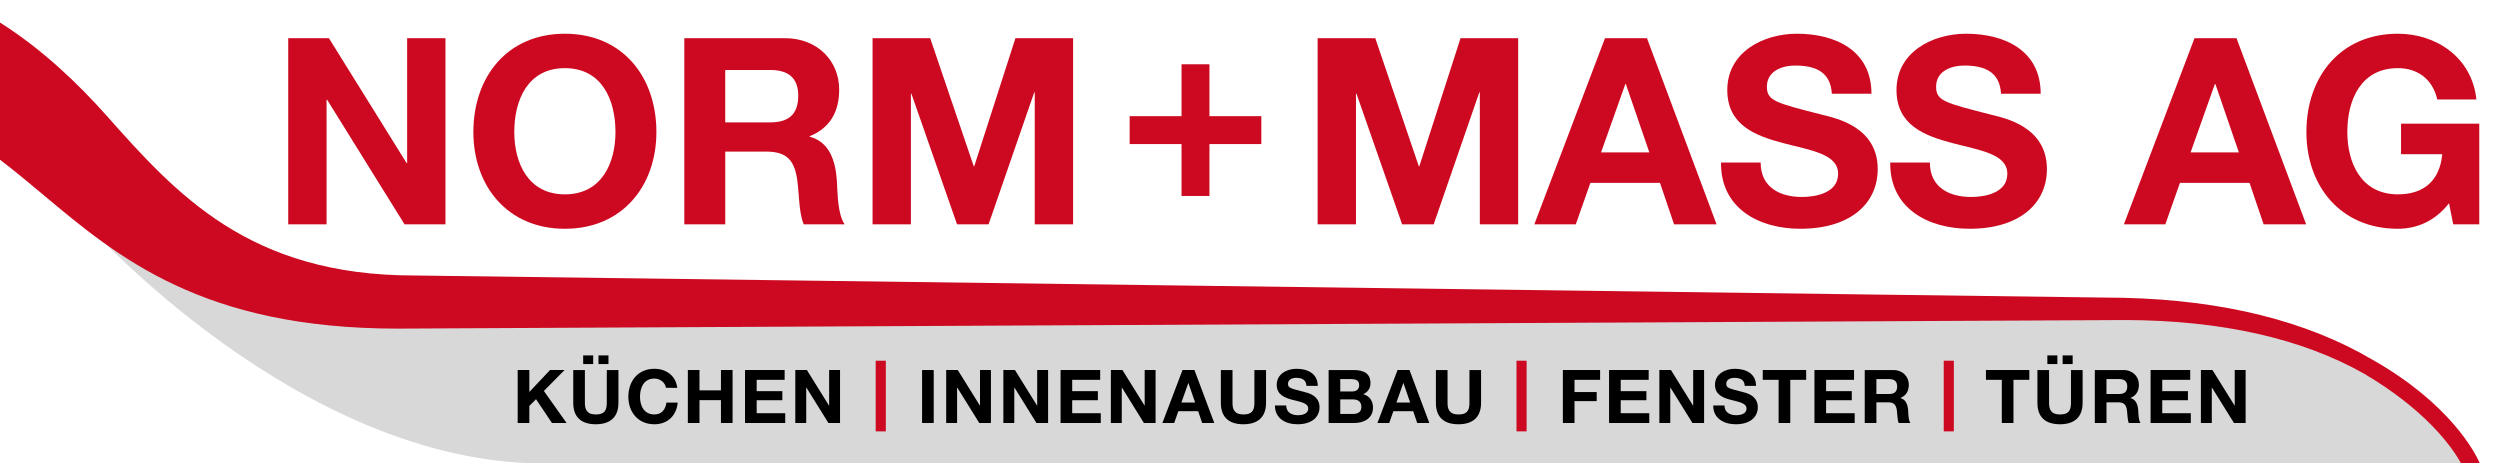
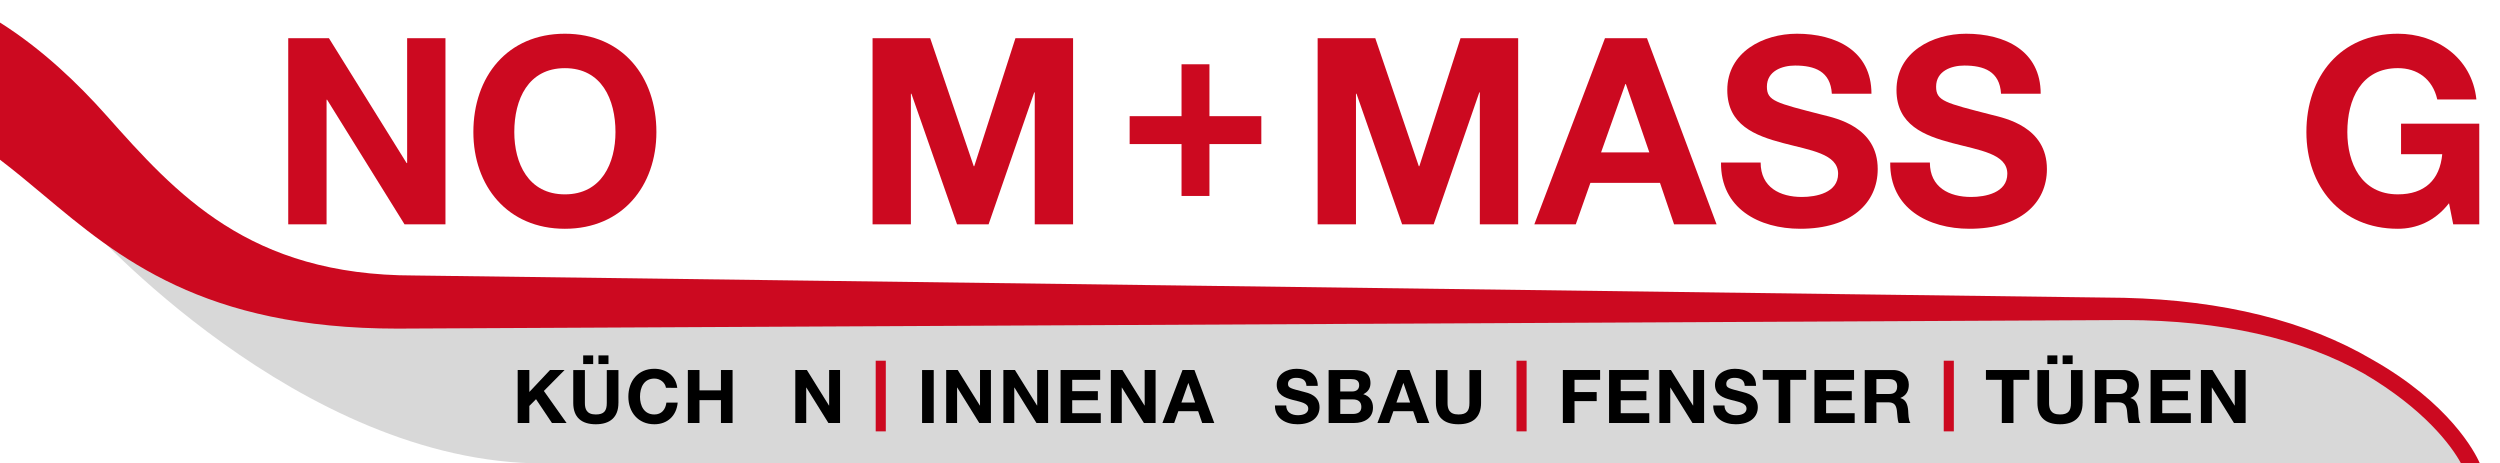
<svg xmlns="http://www.w3.org/2000/svg" version="1.1" id="Ebene_1" x="0px" y="0px" width="270.438px" height="50.121px" viewBox="0 0 270.438 50.121" enable-background="new 0 0 270.438 50.121" xml:space="preserve">
  <path fill="#D8D8D8" d="M9.306,24.15c0,0,23.036,25.984,49.493,25.984s208.68-0.012,208.68-0.012S255.208,32.9,233.214,33.068  c-18.315,0.143-71.021,0.818-119.117,0.884c-36.271,0.049-69.923,0.358-84.228-3.606c-4.221-1.17-6.757-3.562-7.181-5.239  L9.306,24.15z" />
  <polygon fill="#CC0920" points="31.18,4.129 35.58,4.129 43.986,17.641 44.042,17.641 44.042,4.129 48.188,4.129 48.188,24.269   43.761,24.269 35.383,10.786 35.327,10.786 35.327,24.269 31.18,24.269 " />
  <path fill="#CC0920" d="M61.106,3.648c6.233,0,9.9,4.654,9.9,10.635c0,5.811-3.667,10.465-9.9,10.465  c-6.232,0-9.899-4.654-9.899-10.465C51.207,8.303,54.874,3.648,61.106,3.648 M61.106,21.025c3.978,0,5.474-3.386,5.474-6.742  c0-3.525-1.496-6.91-5.474-6.91c-3.977,0-5.472,3.385-5.472,6.91C55.635,17.64,57.13,21.025,61.106,21.025" />
-   <path fill="#CC0920" d="M74.025,4.129h10.859c3.61,0,5.895,2.51,5.895,5.557c0,2.369-0.959,4.146-3.188,5.049v0.057  c2.172,0.564,2.793,2.68,2.934,4.711c0.085,1.269,0.058,3.638,0.848,4.767h-4.429c-0.535-1.27-0.479-3.216-0.705-4.823  c-0.311-2.115-1.129-3.047-3.356-3.047h-4.429v7.87h-4.429V4.129z M78.453,13.24h4.852c1.974,0,3.046-0.846,3.046-2.879  c0-1.945-1.072-2.791-3.046-2.791h-4.852V13.24z" />
  <polygon fill="#CC0920" points="94.39,4.129 100.623,4.129 105.333,17.979 105.39,17.979 109.847,4.129 116.08,4.129 116.08,24.269   111.934,24.269 111.934,9.996 111.877,9.996 106.941,24.269 103.528,24.269 98.592,10.137 98.536,10.137 98.536,24.269   94.39,24.269 " />
  <polygon fill="#CC0920" points="130.832,12.566 136.444,12.566 136.444,15.585 130.832,15.585 130.832,21.198 127.813,21.198   127.813,15.585 122.2,15.585 122.2,12.566 127.813,12.566 127.813,6.953 130.832,6.953 " />
  <polygon fill="#CC0920" points="142.536,4.129 148.771,4.129 153.48,17.979 153.538,17.979 157.994,4.129 164.228,4.129   164.228,24.269 160.081,24.269 160.081,9.996 160.024,9.996 155.089,24.269 151.675,24.269 146.739,10.137 146.683,10.137   146.683,24.269 142.536,24.269 " />
  <path fill="#CC0920" d="M173.62,4.129h4.541l7.53,20.14h-4.598l-1.523-4.484h-7.53l-1.58,4.484h-4.484L173.62,4.129z   M173.197,16.483h5.219l-2.539-7.39h-0.056L173.197,16.483z" />
  <path fill="#CC0920" d="M190.458,17.584c0,2.68,2.089,3.723,4.457,3.723c1.552,0,3.922-0.451,3.922-2.511  c0-2.171-3.021-2.538-5.98-3.327c-2.989-0.79-6.008-1.947-6.008-5.727c0-4.117,3.894-6.094,7.531-6.094  c4.203,0,8.065,1.834,8.065,6.488h-4.286c-0.142-2.426-1.861-3.046-3.978-3.046c-1.41,0-3.047,0.593-3.047,2.284  c0,1.552,0.959,1.75,6.008,3.047c1.467,0.367,5.98,1.297,5.98,5.867c0,3.694-2.906,6.459-8.378,6.459  c-4.457,0-8.632-2.2-8.573-7.164L190.458,17.584L190.458,17.584z" />
  <path fill="#CC0920" d="M208.765,17.584c0,2.68,2.087,3.723,4.457,3.723c1.551,0,3.92-0.451,3.92-2.511  c0-2.171-3.019-2.538-5.979-3.327c-2.992-0.79-6.01-1.947-6.01-5.727c0-4.117,3.893-6.094,7.53-6.094  c4.203,0,8.068,1.834,8.068,6.488h-4.288c-0.143-2.426-1.862-3.046-3.979-3.046c-1.409,0-3.046,0.593-3.046,2.284  c0,1.552,0.958,1.75,6.007,3.047c1.468,0.367,5.98,1.297,5.98,5.867c0,3.694-2.904,6.459-8.377,6.459  c-4.457,0-8.631-2.2-8.574-7.164L208.765,17.584L208.765,17.584z" />
-   <path fill="#CC0920" d="M237.392,4.129h4.542l7.532,20.14h-4.598l-1.524-4.484h-7.53l-1.58,4.484h-4.483L237.392,4.129z   M236.97,16.483h5.218l-2.538-7.39h-0.057L236.97,16.483z" />
  <path fill="#CC0920" d="M264.923,21.983c-1.552,2.003-3.583,2.765-5.529,2.765c-6.233,0-9.899-4.654-9.899-10.465  c0-5.98,3.666-10.635,9.899-10.635c4.117,0,8.013,2.539,8.49,7.109h-4.231c-0.507-2.229-2.171-3.386-4.259-3.386  c-3.977,0-5.471,3.386-5.471,6.911c0,3.357,1.494,6.742,5.471,6.742c2.877,0,4.542-1.552,4.795-4.345h-4.456v-3.3h8.462v10.888  h-2.819L264.923,21.983z" />
  <path fill="#CC0920" d="M256.587,38.881c-7.088-4.165-16.104-6.406-26.812-6.665L44.817,29.801  c-17.903,0-25.749-8.815-33.335-17.342C8.475,9.081,4.592,5.338,0,2.44v14.839c1.602,1.217,3.146,2.51,4.711,3.82  c8.089,6.773,17.257,14.45,38.308,14.449c0.361,0,0.728-0.002,1.088-0.006l185.84-0.922c10.344,0.035,19.011,1.981,25.759,5.787  c6.509,3.825,9.473,7.788,10.513,9.713h2.034C267.753,48.932,264.948,43.598,256.587,38.881" />
  <polygon points="56.001,40.027 57.261,40.027 57.261,42.404 59.499,40.027 61.073,40.027 58.833,42.291 61.289,45.758   59.708,45.758 57.983,43.182 57.261,43.912 57.261,45.758 56.001,45.758 " />
  <g>
    <path d="M66.898,43.592c0,1.549-0.915,2.303-2.447,2.303c-1.541,0-2.439-0.746-2.439-2.303V40.03h1.259v3.562   c0,0.625,0.161,1.243,1.181,1.243c0.898,0,1.188-0.394,1.188-1.243V40.03h1.26V43.592z M63.085,38.447h1.083v0.938h-1.083V38.447z    M64.739,38.447h1.083v0.938h-1.083V38.447z" />
    <path d="M72.041,41.953c-0.081-0.568-0.625-1.002-1.251-1.002c-1.131,0-1.558,0.963-1.558,1.967c0,0.955,0.426,1.917,1.558,1.917   c0.771,0,1.203-0.528,1.3-1.284h1.219c-0.127,1.43-1.115,2.344-2.519,2.344c-1.773,0-2.817-1.324-2.817-2.977   c0-1.702,1.044-3.025,2.817-3.025c1.26,0,2.318,0.738,2.472,2.062L72.041,41.953L72.041,41.953z" />
    <polygon points="74.408,40.027 75.667,40.027 75.667,42.227 77.987,42.227 77.987,40.027 79.246,40.027 79.246,45.758    77.987,45.758 77.987,43.286 75.667,43.286 75.667,45.758 74.408,45.758  " />
-     <polygon points="80.593,40.027 84.879,40.027 84.879,41.088 81.853,41.088 81.853,42.314 84.63,42.314 84.63,43.294 81.853,43.294    81.853,44.699 84.943,44.699 84.943,45.758 80.593,45.758  " />
    <polygon points="86.033,40.027 87.285,40.027 89.676,43.872 89.693,43.872 89.693,40.027 90.872,40.027 90.872,45.758    89.613,45.758 87.229,41.922 87.213,41.922 87.213,45.758 86.033,45.758  " />
    <rect x="94.729" y="39.02" fill="#CC0920" width="1.093" height="7.643" />
    <rect x="99.747" y="40.029" width="1.259" height="5.729" />
    <polygon points="102.354,40.027 103.606,40.027 105.998,43.872 106.014,43.872 106.014,40.027 107.193,40.027 107.193,45.758    105.934,45.758 103.55,41.922 103.533,41.922 103.533,45.758 102.354,45.758  " />
    <polygon points="108.54,40.027 109.792,40.027 112.184,43.872 112.199,43.872 112.199,40.027 113.378,40.027 113.378,45.758    112.119,45.758 109.737,41.922 109.72,41.922 109.72,45.758 108.54,45.758  " />
    <polygon points="114.727,40.027 119.012,40.027 119.012,41.088 115.986,41.088 115.986,42.314 118.763,42.314 118.763,43.294    115.986,43.294 115.986,44.699 119.076,44.699 119.076,45.758 114.727,45.758  " />
    <polygon points="120.167,40.027 121.419,40.027 123.811,43.872 123.825,43.872 123.825,40.027 125.005,40.027 125.005,45.758    123.745,45.758 121.362,41.922 121.346,41.922 121.346,45.758 120.167,45.758  " />
    <path d="M127.919,40.027h1.291l2.144,5.729h-1.309l-0.435-1.274h-2.143l-0.449,1.274h-1.275L127.919,40.027z M127.798,43.543h1.484   l-0.724-2.104h-0.015L127.798,43.543z" />
-     <path d="M136.953,43.592c0,1.549-0.916,2.303-2.448,2.303c-1.541,0-2.439-0.746-2.439-2.303V40.03h1.261v3.562   c0,0.625,0.16,1.243,1.18,1.243c0.898,0,1.188-0.394,1.188-1.243V40.03h1.26L136.953,43.592L136.953,43.592z" />
    <path d="M139.136,43.855c0,0.764,0.593,1.06,1.268,1.06c0.441,0,1.115-0.128,1.115-0.714c0-0.617-0.858-0.723-1.701-0.947   c-0.852-0.225-1.709-0.553-1.709-1.629c0-1.172,1.105-1.732,2.144-1.732c1.193,0,2.295,0.521,2.295,1.847h-1.221   c-0.039-0.69-0.529-0.867-1.132-0.867c-0.399,0-0.866,0.169-0.866,0.649c0,0.441,0.272,0.496,1.71,0.865   c0.417,0.105,1.701,0.371,1.701,1.67c0,1.051-0.826,1.838-2.385,1.838c-1.268,0-2.455-0.625-2.438-2.037h1.22V43.855z" />
    <path d="M143.724,40.029h2.697c1.092,0,1.83,0.352,1.83,1.42c0,0.562-0.281,0.955-0.779,1.195c0.699,0.199,1.051,0.737,1.051,1.451   c0,1.163-0.985,1.661-2.021,1.661h-2.777L143.724,40.029L143.724,40.029z M144.983,42.348h1.277c0.441,0,0.77-0.201,0.77-0.682   c0-0.547-0.417-0.658-0.865-0.658h-1.182V42.348z M144.983,44.779h1.351c0.497,0,0.931-0.161,0.931-0.756   c0-0.584-0.37-0.817-0.908-0.817h-1.372L144.983,44.779L144.983,44.779z" />
    <path d="M151.179,40.027h1.292l2.144,5.729h-1.309l-0.434-1.274h-2.144l-0.449,1.274h-1.274L151.179,40.027z M151.058,43.543h1.484   l-0.722-2.104h-0.017L151.058,43.543z" />
    <path d="M160.214,43.592c0,1.549-0.915,2.303-2.447,2.303c-1.541,0-2.438-0.746-2.438-2.303V40.03h1.26v3.562   c0,0.625,0.161,1.243,1.18,1.243c0.898,0,1.188-0.394,1.188-1.243V40.03h1.259L160.214,43.592L160.214,43.592z" />
    <rect x="164.048" y="39.02" fill="#CC0920" width="1.093" height="7.643" />
    <polygon points="169.063,40.027 173.092,40.027 173.092,41.088 170.323,41.088 170.323,42.411 172.722,42.411 172.722,43.391    170.323,43.391 170.323,45.758 169.063,45.758  " />
    <polygon points="174.061,40.027 178.347,40.027 178.347,41.088 175.321,41.088 175.321,42.314 178.099,42.314 178.099,43.294    175.321,43.294 175.321,44.699 178.41,44.699 178.41,45.758 174.061,45.758  " />
    <polygon points="179.502,40.027 180.753,40.027 183.145,43.872 183.16,43.872 183.16,40.027 184.341,40.027 184.341,45.758    183.081,45.758 180.696,41.922 180.681,41.922 180.681,45.758 179.502,45.758  " />
    <path d="M186.546,43.855c0,0.764,0.594,1.06,1.27,1.06c0.439,0,1.113-0.128,1.113-0.714c0-0.617-0.856-0.723-1.701-0.947   c-0.85-0.225-1.708-0.553-1.708-1.629c0-1.172,1.107-1.732,2.143-1.732c1.196,0,2.297,0.521,2.297,1.847h-1.222   c-0.038-0.69-0.528-0.867-1.131-0.867c-0.401,0-0.866,0.169-0.866,0.649c0,0.441,0.271,0.496,1.709,0.865   c0.418,0.105,1.701,0.371,1.701,1.67c0,1.051-0.826,1.838-2.384,1.838c-1.268,0-2.456-0.625-2.439-2.037h1.219V43.855z" />
    <polygon points="192.403,41.088 190.686,41.088 190.686,40.027 195.382,40.027 195.382,41.088 193.663,41.088 193.663,45.758    192.403,45.758  " />
    <polygon points="196.279,40.027 200.563,40.027 200.563,41.088 197.538,41.088 197.538,42.314 200.315,42.314 200.315,43.294    197.538,43.294 197.538,44.699 200.629,44.699 200.629,45.758 196.279,45.758  " />
    <path d="M201.718,40.029h3.09c1.028,0,1.678,0.713,1.678,1.58c0,0.674-0.271,1.18-0.906,1.436v0.018   c0.617,0.16,0.794,0.763,0.835,1.34c0.023,0.361,0.017,1.035,0.24,1.355h-1.261c-0.151-0.361-0.137-0.915-0.201-1.372   c-0.088-0.603-0.319-0.866-0.953-0.866h-1.261v2.238h-1.261V40.029z M202.979,42.62h1.38c0.562,0,0.867-0.241,0.867-0.819   c0-0.553-0.306-0.793-0.867-0.793h-1.38V42.62z" />
    <rect x="210.264" y="39.02" fill="#CC0920" width="1.093" height="7.643" />
    <polygon points="216.546,41.088 214.829,41.088 214.829,40.027 219.523,40.027 219.523,41.088 217.807,41.088 217.807,45.758    216.546,45.758  " />
    <path d="M225.284,43.592c0,1.549-0.914,2.303-2.447,2.303c-1.541,0-2.439-0.746-2.439-2.303V40.03h1.261v3.562   c0,0.625,0.159,1.243,1.18,1.243c0.897,0,1.188-0.394,1.188-1.243V40.03h1.261v3.562H225.284z M221.473,38.447h1.084v0.938h-1.084   V38.447z M223.126,38.447h1.084v0.938h-1.084V38.447z" />
    <path d="M226.607,40.029h3.09c1.028,0,1.678,0.713,1.678,1.58c0,0.674-0.271,1.18-0.906,1.436v0.018   c0.619,0.16,0.795,0.763,0.836,1.34c0.023,0.361,0.016,1.035,0.24,1.355h-1.261c-0.152-0.361-0.137-0.915-0.2-1.372   c-0.088-0.603-0.32-0.866-0.955-0.866h-1.26v2.238h-1.262V40.029z M227.868,42.62h1.38c0.562,0,0.867-0.241,0.867-0.819   c0-0.553-0.307-0.793-0.867-0.793h-1.38V42.62z" />
    <polygon points="232.641,40.027 236.927,40.027 236.927,41.088 233.901,41.088 233.901,42.314 236.679,42.314 236.679,43.294    233.901,43.294 233.901,44.699 236.99,44.699 236.99,45.758 232.641,45.758  " />
    <polygon points="238.082,40.027 239.334,40.027 241.725,43.872 241.741,43.872 241.741,40.027 242.921,40.027 242.921,45.758    241.661,45.758 239.276,41.922 239.261,41.922 239.261,45.758 238.082,45.758  " />
  </g>
</svg>